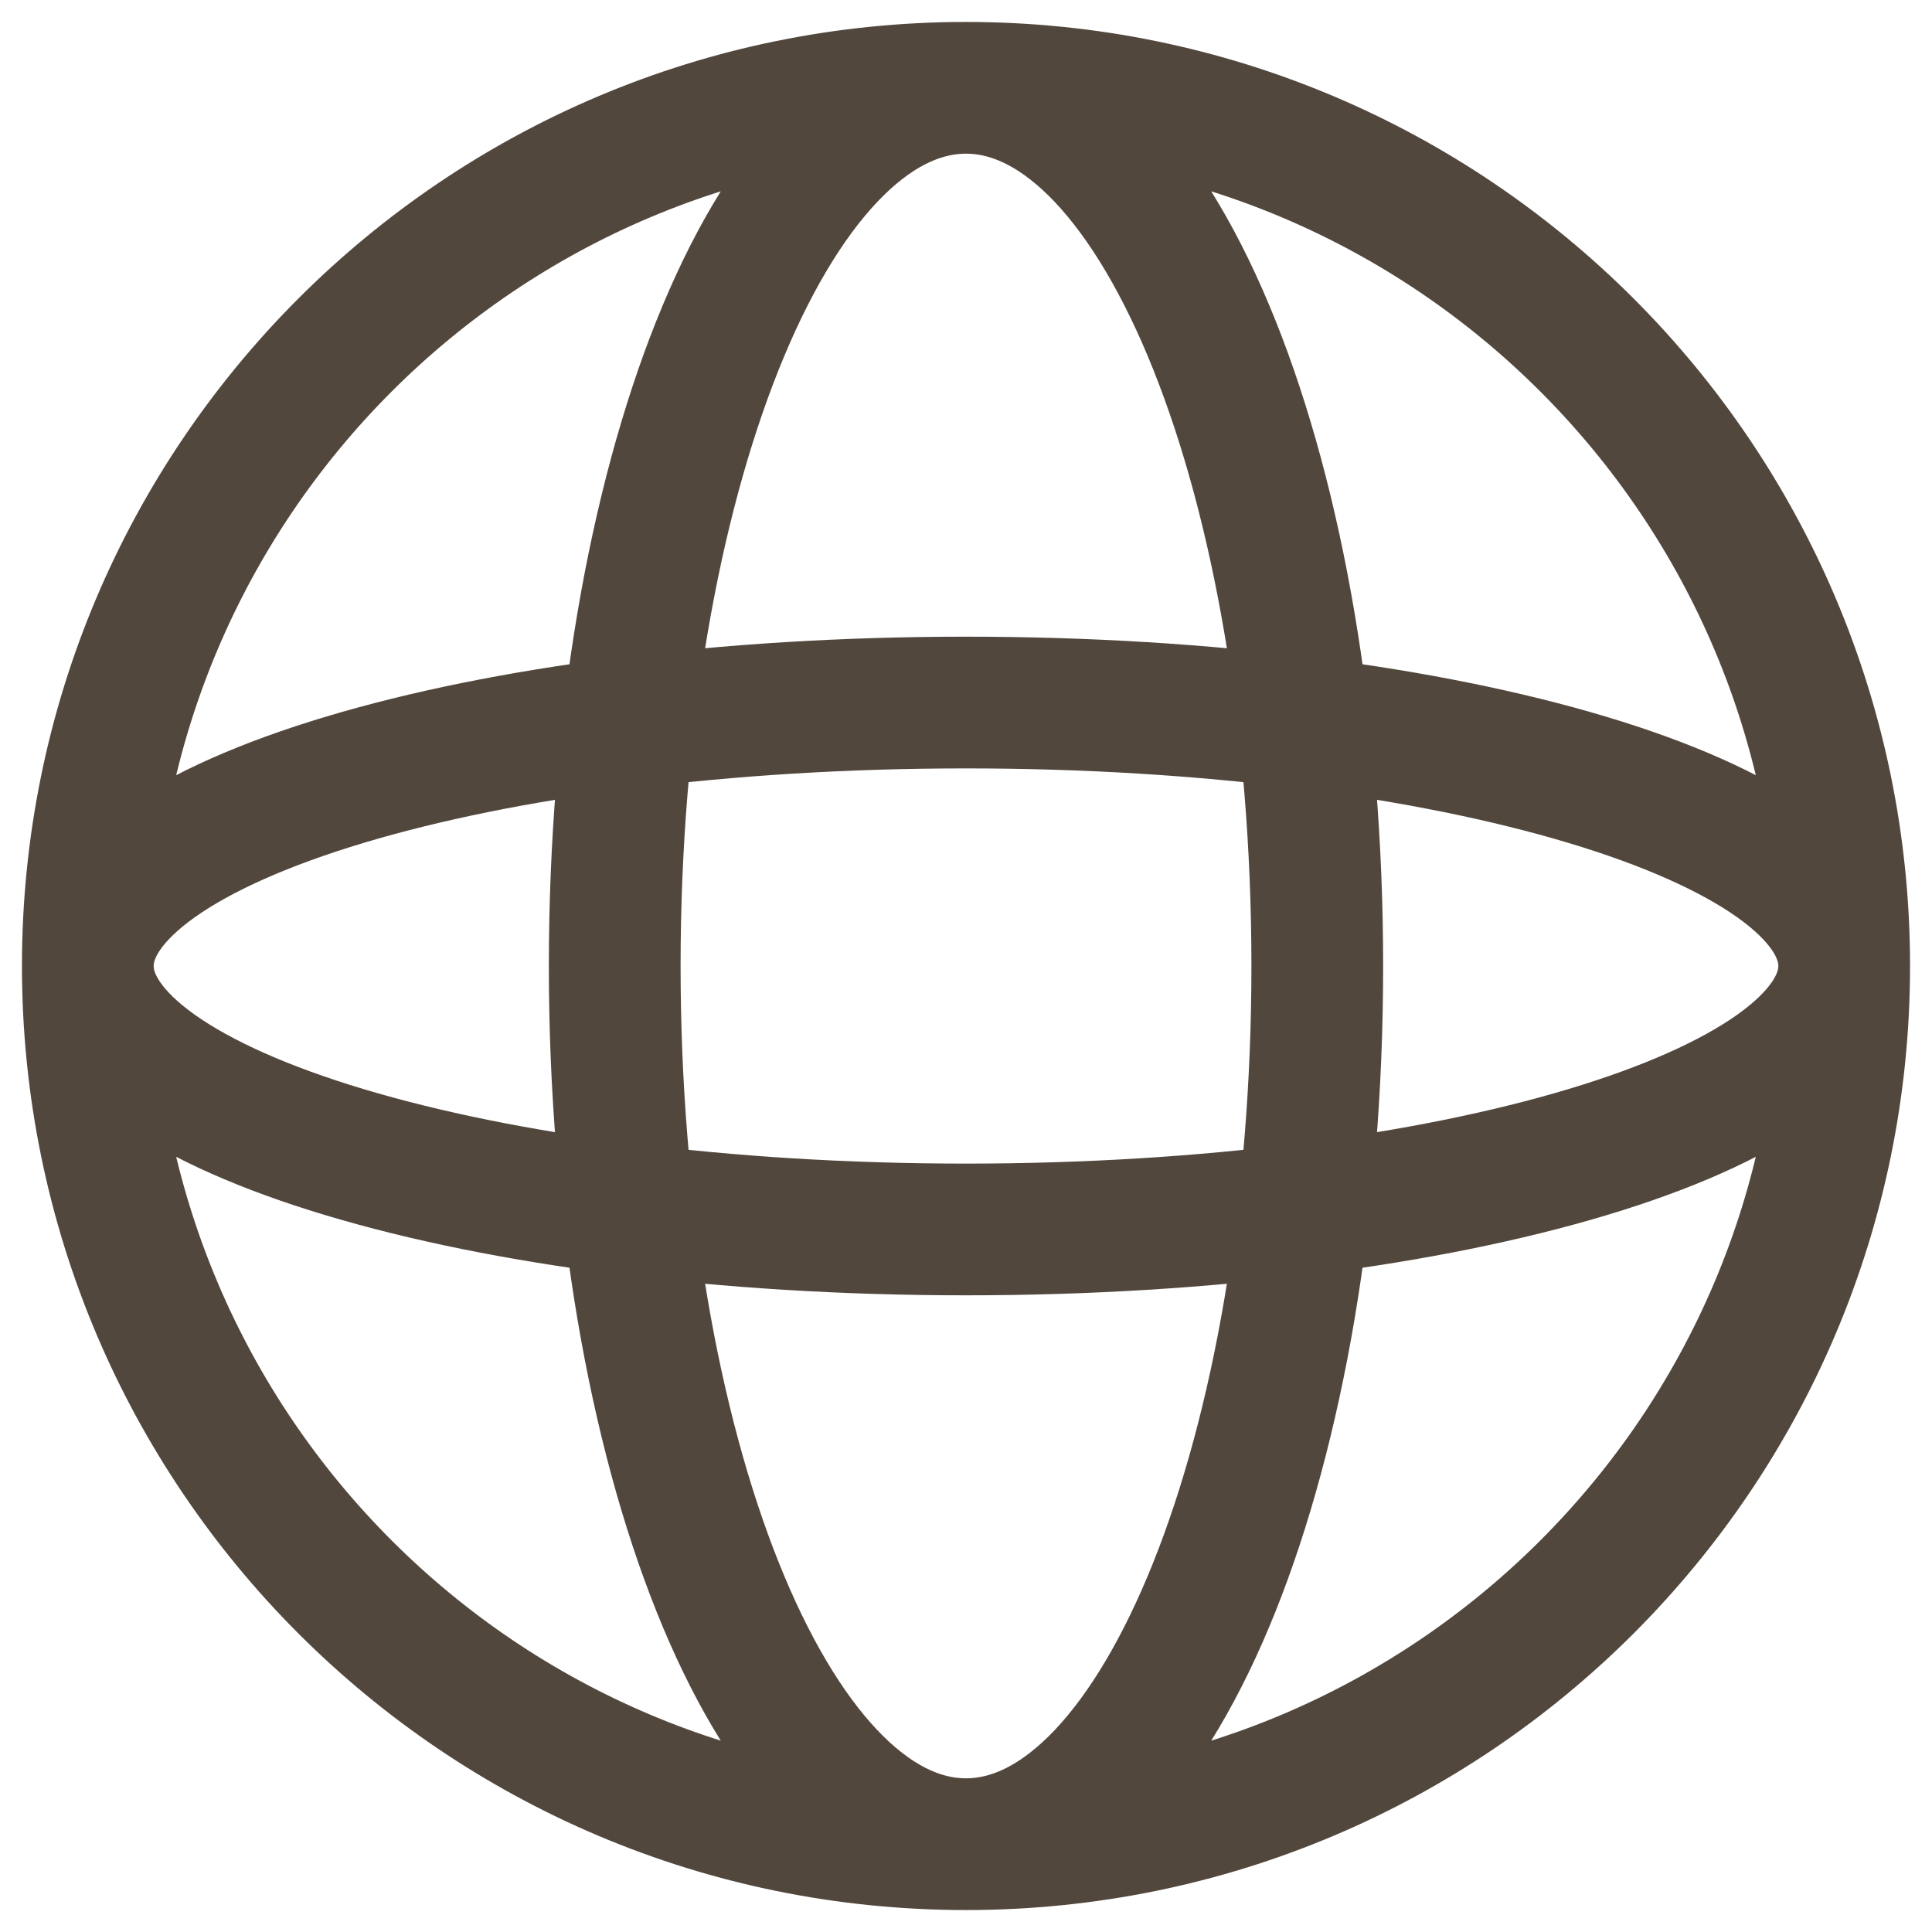
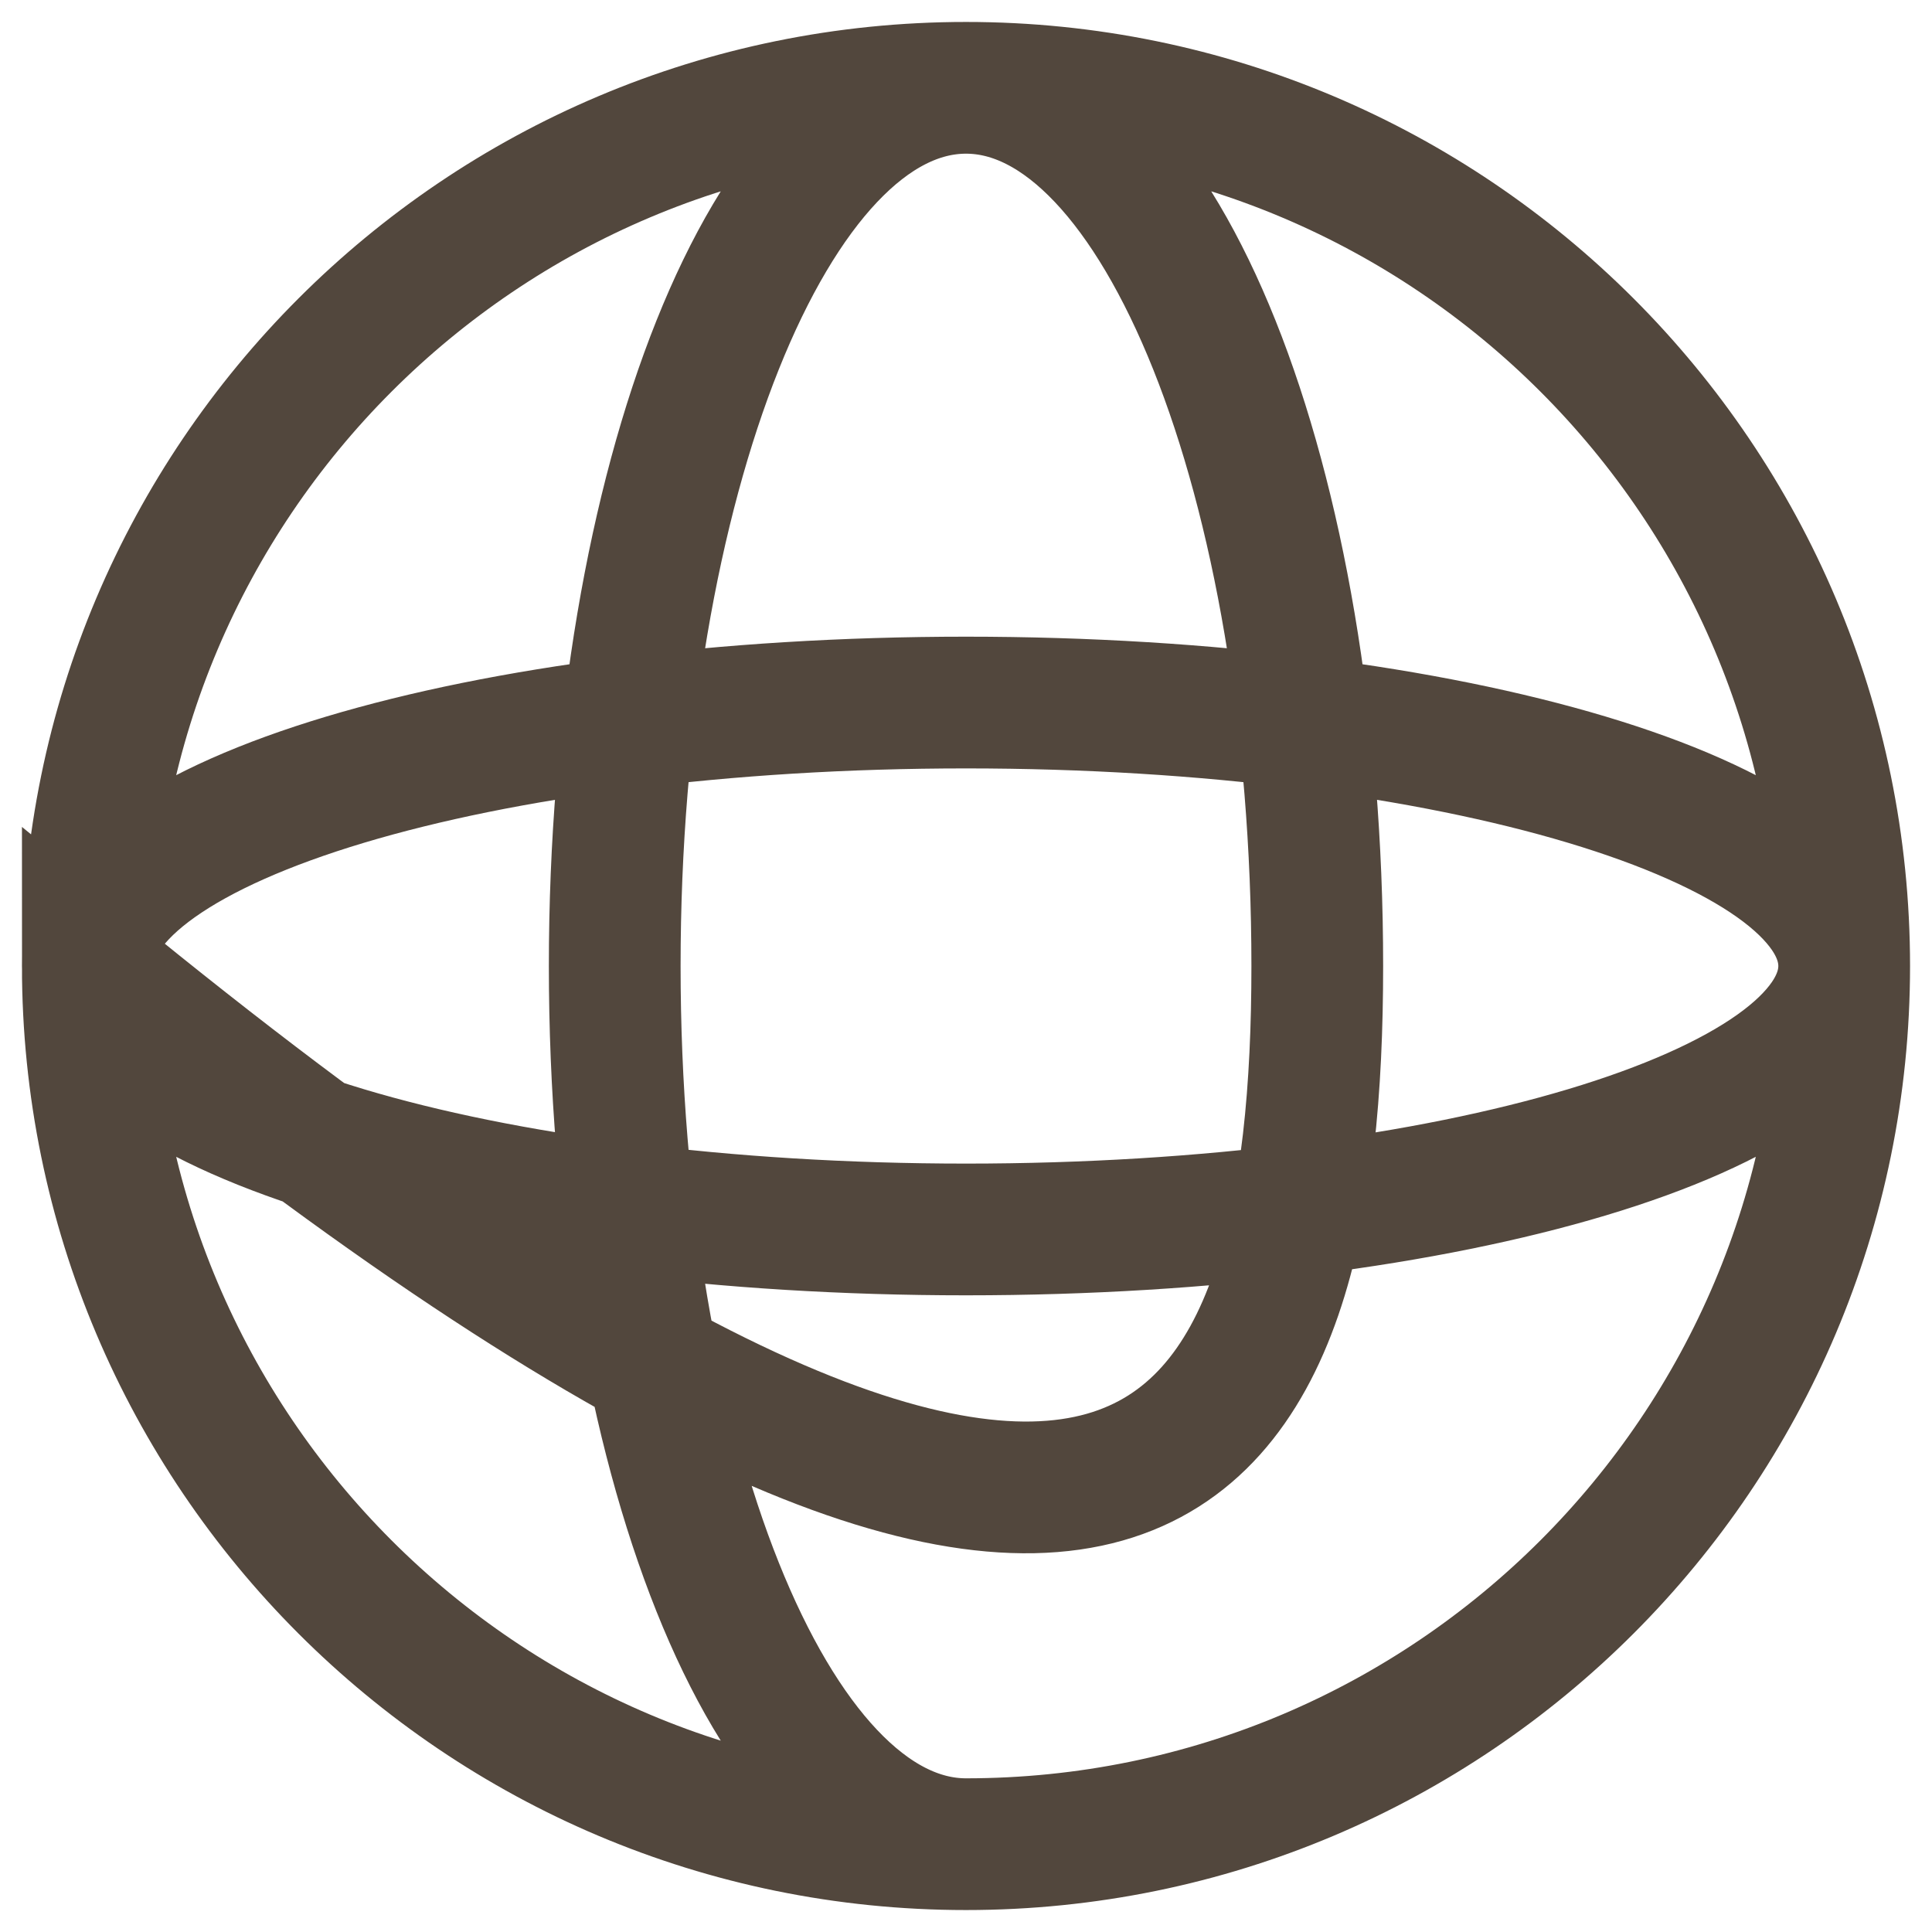
<svg xmlns="http://www.w3.org/2000/svg" width="22" height="22" viewBox="0 0 22 22" fill="none">
-   <path d="M21 11C21 16.523 16.523 21 11 21M21 11C21 5.477 16.523 1 11 1M21 11C21 9.343 16.523 8 11 8C5.477 8 1 9.343 1 11M21 11C21 12.657 16.523 14 11 14C5.477 14 1 12.657 1 11M11 21C5.477 21 1 16.523 1 11M11 21C13.209 21 15 16.523 15 11C15 5.477 13.209 1 11 1M11 21C8.791 21 7 16.523 7 11C7 5.477 8.791 1 11 1M1 11C1 5.477 5.477 1 11 1" stroke="#52473D" stroke-width="1.5" />
+   <path d="M21 11C21 16.523 16.523 21 11 21M21 11C21 5.477 16.523 1 11 1M21 11C21 9.343 16.523 8 11 8C5.477 8 1 9.343 1 11M21 11C21 12.657 16.523 14 11 14C5.477 14 1 12.657 1 11M11 21C5.477 21 1 16.523 1 11C13.209 21 15 16.523 15 11C15 5.477 13.209 1 11 1M11 21C8.791 21 7 16.523 7 11C7 5.477 8.791 1 11 1M1 11C1 5.477 5.477 1 11 1" stroke="#52473D" stroke-width="1.5" />
</svg>